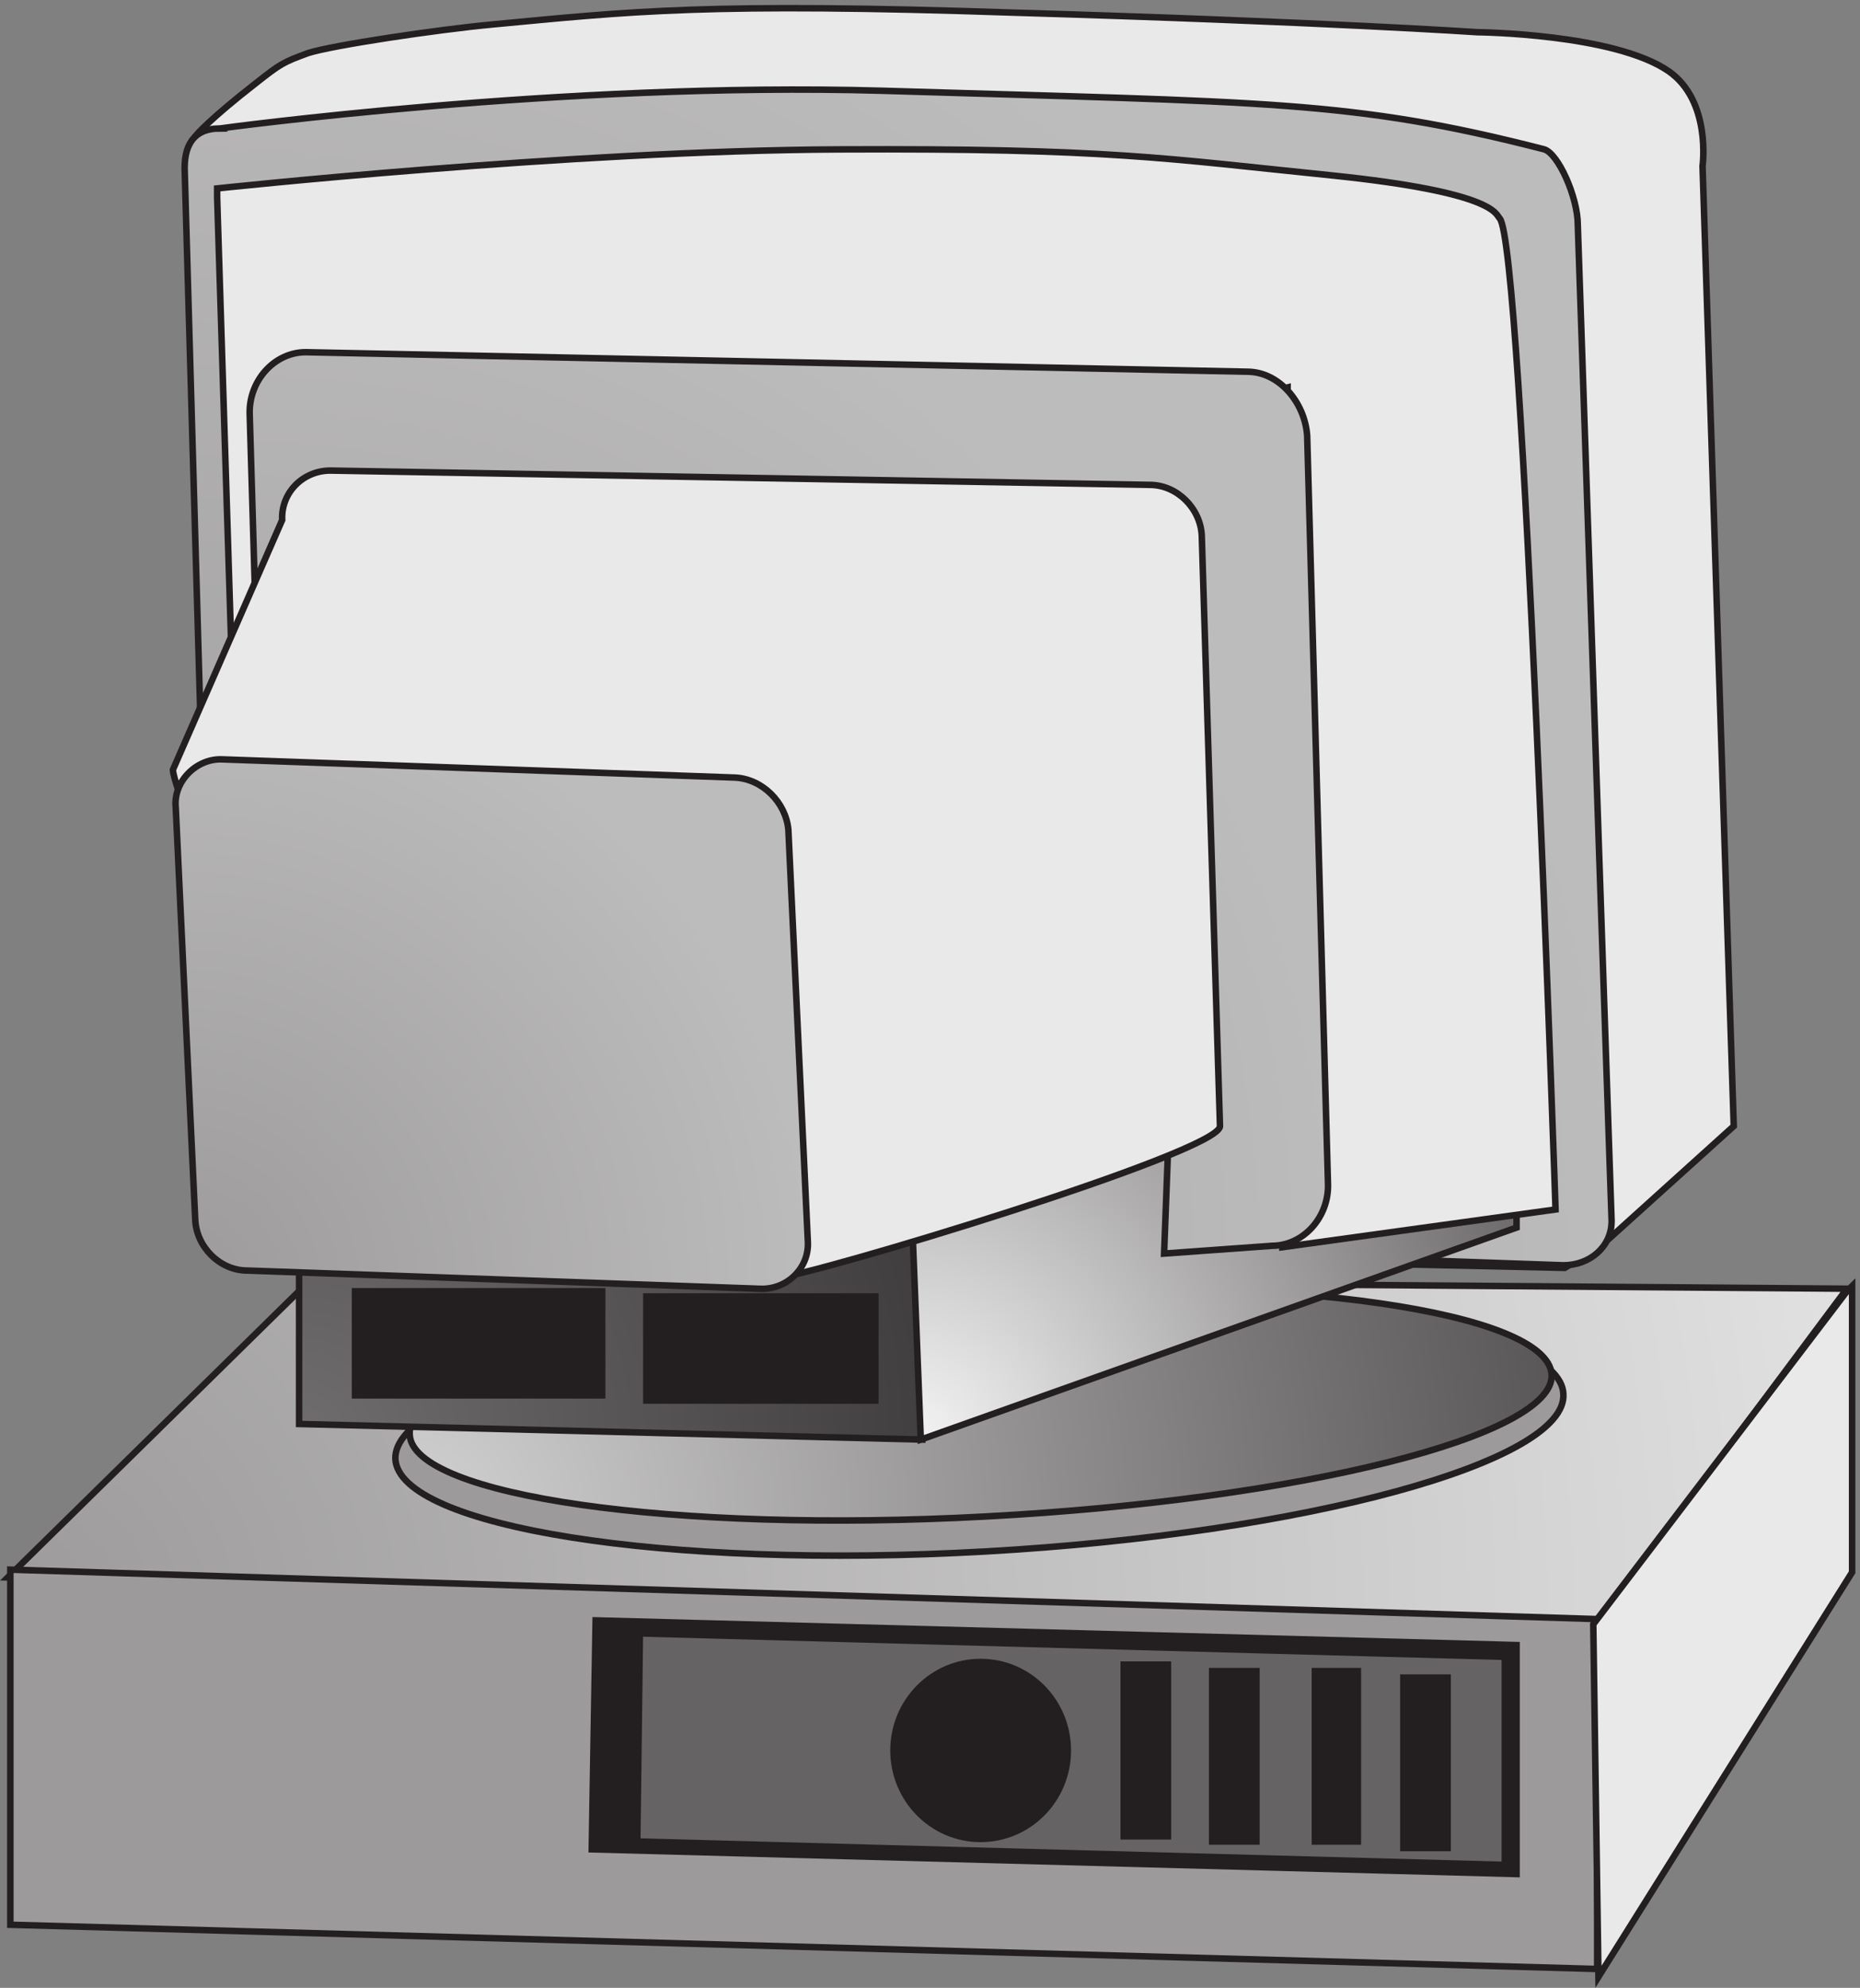
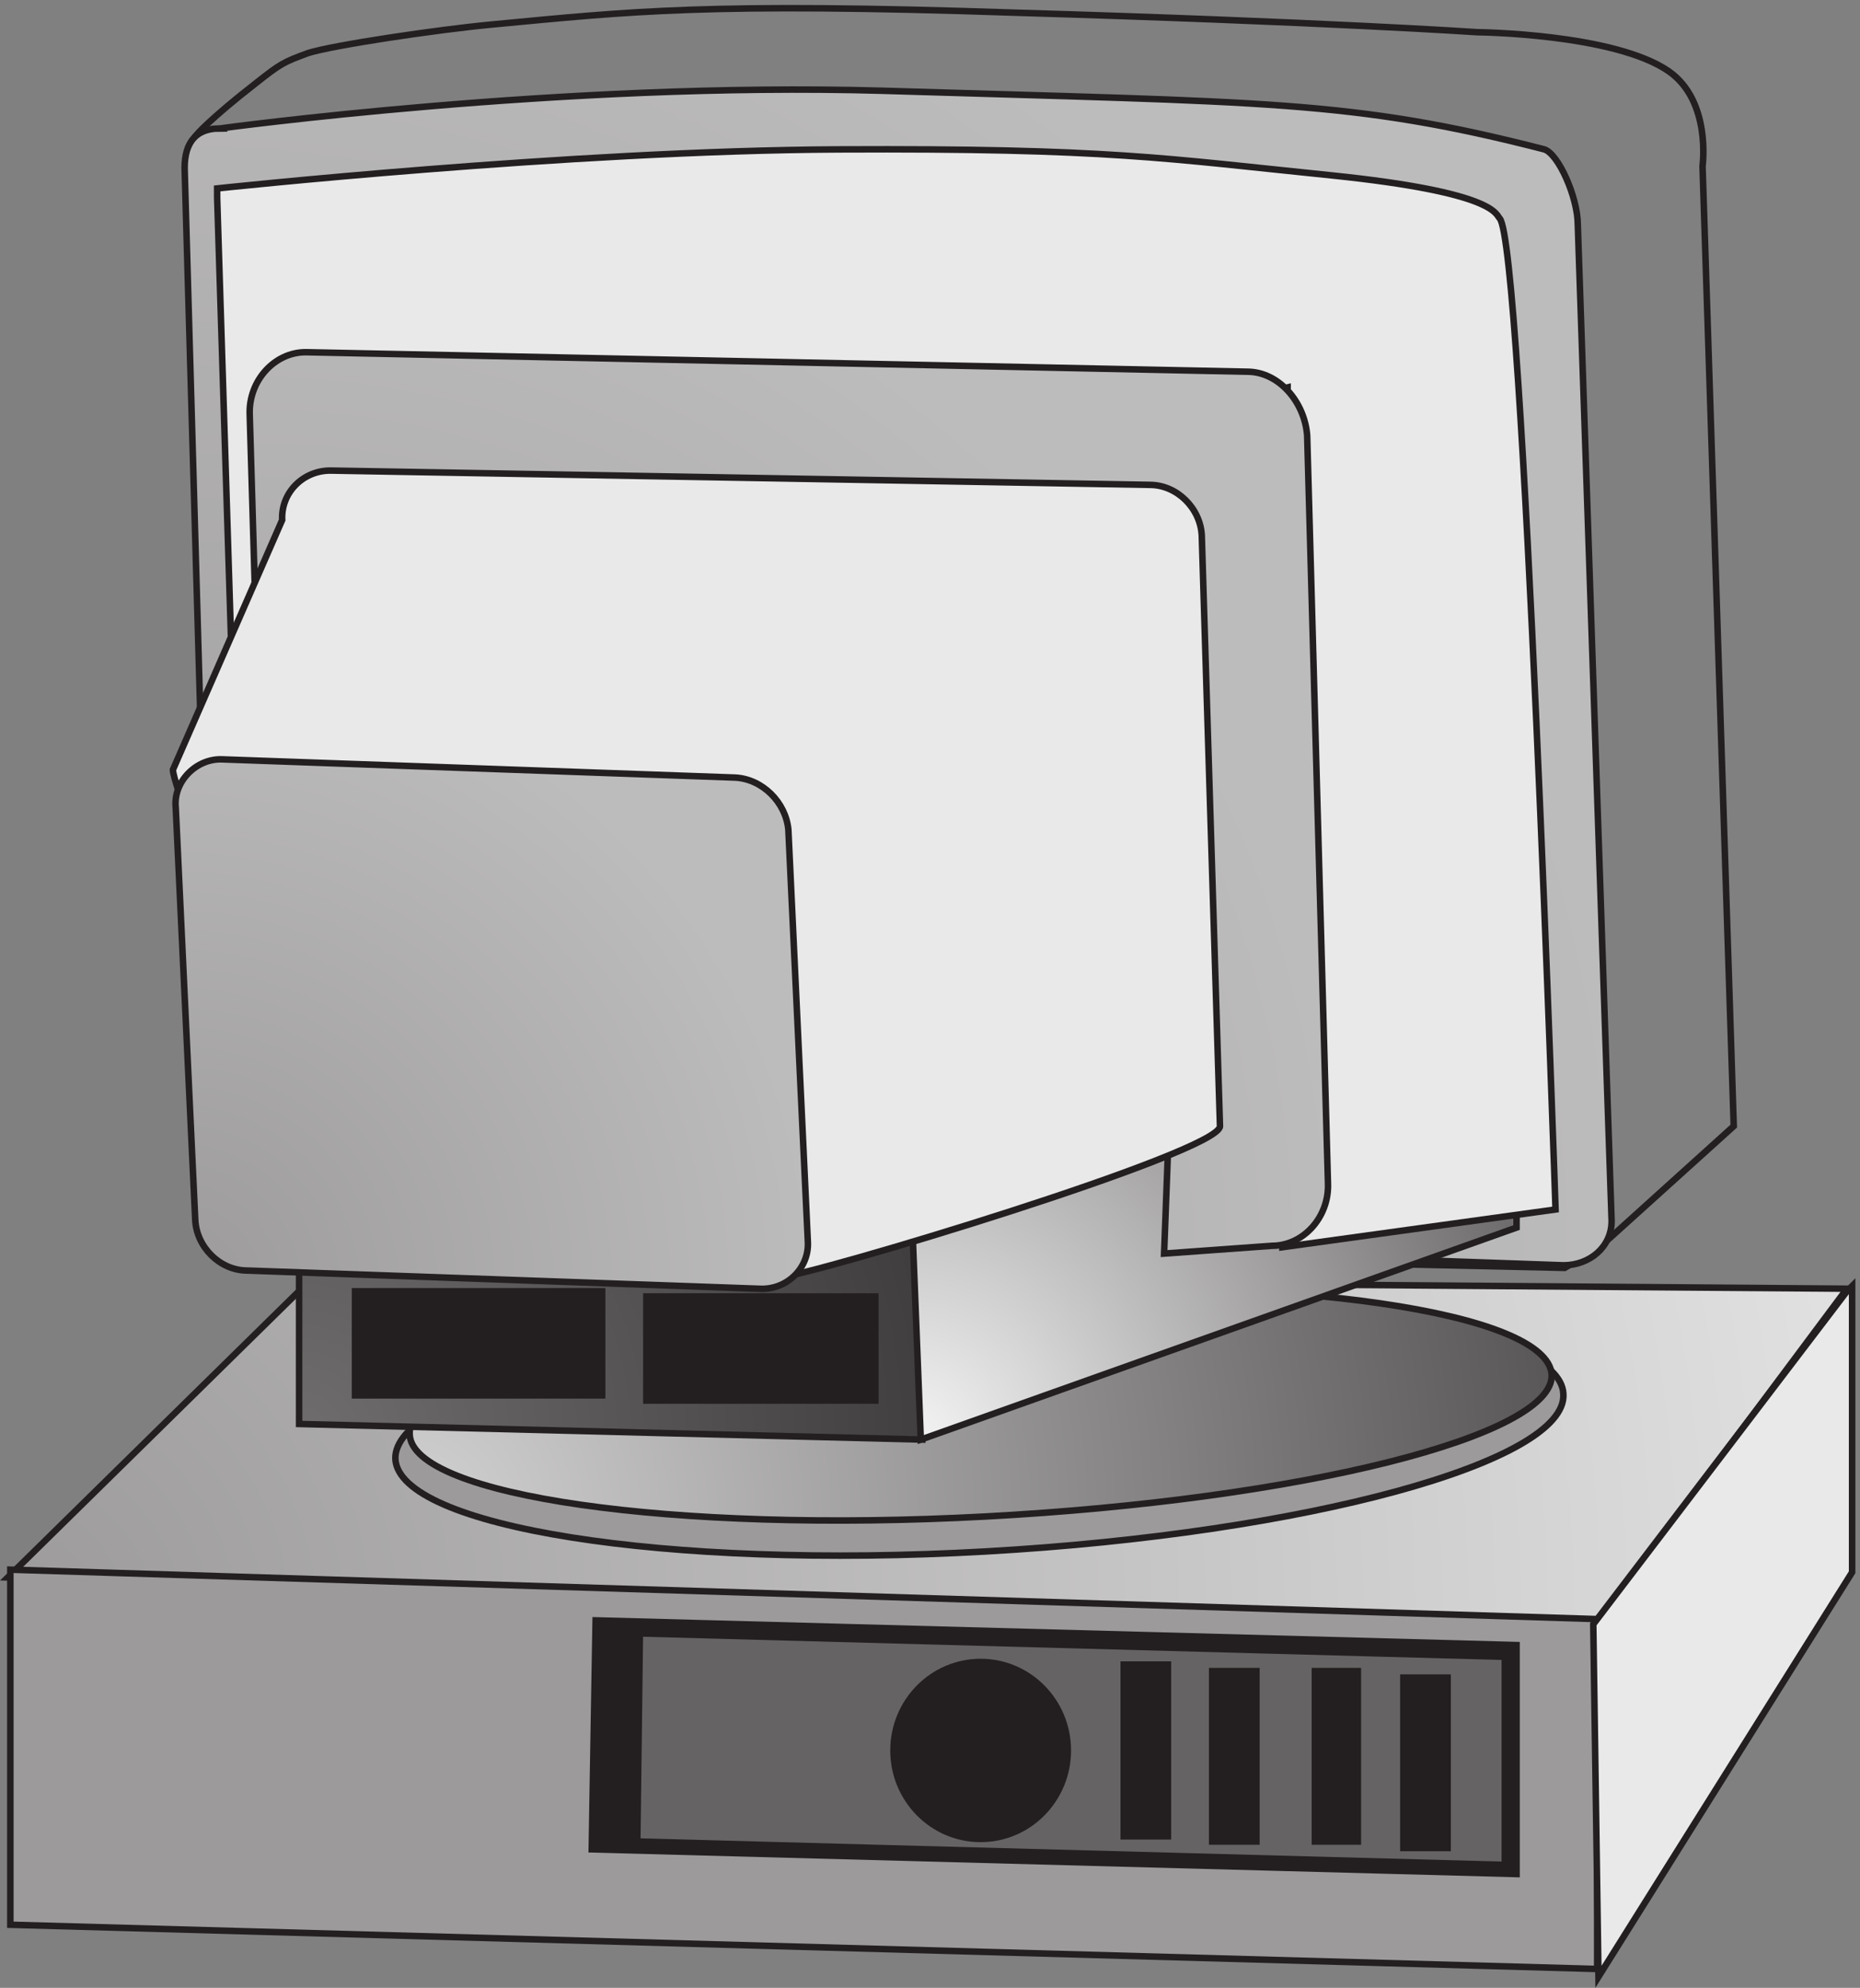
<svg xmlns="http://www.w3.org/2000/svg" xml:space="preserve" width="285.288" height="304.893">
  <rect width="100%" height="100%" fill="#808080" stroke="none" />
  <defs>
    <radialGradient id="a" cx="0" cy="-39.75" r="273.296" fx="0" fy="-39.75" gradientTransform="rotate(-39.097 1142.92 3.03) scale(10)" gradientUnits="userSpaceOnUse" spreadMethod="pad">
      <stop offset="0" style="stop-opacity:1;stop-color:#9c9a9a" />
      <stop offset="1" style="stop-opacity:1;stop-color:#f4f4f4" />
    </radialGradient>
    <radialGradient id="b" cx="0" cy="-26.85" r="168.34" fx="0" fy="-26.85" gradientTransform="rotate(-38.524 1375.85 -537.22) scale(10)" gradientUnits="userSpaceOnUse" spreadMethod="pad">
      <stop offset="0" style="stop-opacity:1;stop-color:#d3d2d2" />
      <stop offset="1" style="stop-opacity:1;stop-color:#393637" />
    </radialGradient>
    <radialGradient id="c" cx="0" cy="-24.6" r="85.994" fx="0" fy="-24.6" gradientTransform="rotate(-33.33 1621.09 -378.31) scale(10)" gradientUnits="userSpaceOnUse" spreadMethod="pad">
      <stop offset="0" style="stop-opacity:1;stop-color:#706d6e" />
      <stop offset="1" style="stop-opacity:1;stop-color:#393637" />
    </radialGradient>
    <radialGradient id="d" cx="0" cy="-135.6" r="167.077" fx="0" fy="-135.6" gradientTransform="rotate(-9.978 12588.733 -1453.624) scale(10)" gradientUnits="userSpaceOnUse" spreadMethod="pad">
      <stop offset="0" style="stop-opacity:1;stop-color:#9c9a9a" />
      <stop offset="1" style="stop-opacity:1;stop-color:#bdbcbd" />
    </radialGradient>
    <radialGradient id="e" cx="0" cy="-48.15" r="73.018" fx="0" fy="-48.15" gradientTransform="rotate(-17.207 4172.91 -3385.56) scale(10)" gradientUnits="userSpaceOnUse" spreadMethod="pad">
      <stop offset="0" style="stop-opacity:1;stop-color:#f4f4f4" />
      <stop offset="1" style="stop-opacity:1;stop-color:#706d6e" />
    </radialGradient>
    <radialGradient id="f" cx="0" cy="-103.95" r="126.012" fx="0" fy="-103.95" gradientTransform="rotate(-9.317 11658.766 -1833.517) scale(10)" gradientUnits="userSpaceOnUse" spreadMethod="pad">
      <stop offset="0" style="stop-opacity:1;stop-color:#9c9a9a" />
      <stop offset="1" style="stop-opacity:1;stop-color:#bdbcbd" />
    </radialGradient>
    <radialGradient id="g" cx="0" cy="-61.05" r="73.857" fx="0" fy="-61.05" gradientTransform="rotate(-9.233 8813.7 -1125.61) scale(10)" gradientUnits="userSpaceOnUse" spreadMethod="pad">
      <stop offset="0" style="stop-opacity:1;stop-color:#9c9a9a" />
      <stop offset="1" style="stop-opacity:1;stop-color:#bdbcbd" />
    </radialGradient>
  </defs>
  <path d="m2124.33 796.953-286.5-384-1834.498 51 352.5 346.5 1768.498-13.5" style="fill:url(#a);fill-opacity:1;fill-rule:evenodd;stroke:none" transform="matrix(.133 0 0 -.133 .744 303.654)" />
  <path d="m2124.33 796.953-286.5-384-1834.498 51 352.5 346.5z" style="fill:none;stroke:#231f20;stroke-width:7.5;stroke-linecap:butt;stroke-linejoin:miter;stroke-miterlimit:10;stroke-dasharray:none;stroke-opacity:1" transform="matrix(.133 0 0 -.133 .744 303.654)" />
  <path d="M450.355 600.453c4.5-78 310.5-127.5 681.005-106.5 370.49 21 670.49 103.5 665.99 181.5-3 78-310.5 126-679.49 105-372.005-21-670.505-102-667.505-180" style="fill:#9c9a9a;fill-opacity:1;fill-rule:evenodd;stroke:none" transform="matrix(.133 0 0 -.133 .744 303.654)" />
  <path d="M450.355 600.453c4.5-78 310.5-127.5 681.005-106.5 370.49 21 670.49 103.5 665.99 181.5-3 78-310.5 126-679.49 105-372.005-21-670.505-102-667.505-180z" style="fill:none;stroke:#231f20;stroke-width:7.5;stroke-linecap:butt;stroke-linejoin:miter;stroke-miterlimit:10;stroke-dasharray:none;stroke-opacity:1" transform="matrix(.133 0 0 -.133 .744 303.654)" />
  <path d="M466.883 628.789c3-70.5 301.5-114 664.497-94.5 364.5 19.5 655.5 93 652.5 163.5-4.5 72-301.5 115.5-666 96-362.997-19.5-655.497-93-650.997-165" style="fill:url(#b);fill-opacity:1;fill-rule:evenodd;stroke:none" transform="matrix(.133 0 0 -.133 .744 303.654)" />
  <path d="M466.883 628.789c3-70.5 301.5-114 664.497-94.5 364.5 19.5 655.5 93 652.5 163.5-4.5 72-301.5 115.5-666 96-362.997-19.5-655.497-93-650.997-165z" style="fill:none;stroke:#231f20;stroke-width:7.5;stroke-linecap:butt;stroke-linejoin:miter;stroke-miterlimit:10;stroke-dasharray:none;stroke-opacity:1" transform="matrix(.133 0 0 -.133 .744 303.654)" />
  <path d="m1057.83 622.953-718.498 18v228l707.998-10.5 10.5-235.5" style="fill:url(#c);fill-opacity:1;fill-rule:evenodd;stroke:none" transform="matrix(.133 0 0 -.133 .744 303.654)" />
  <path d="m1057.83 622.953-718.498 18v228l707.998-10.5z" style="fill:none;stroke:#231f20;stroke-width:7.5;stroke-linecap:butt;stroke-linejoin:miter;stroke-miterlimit:10;stroke-dasharray:none;stroke-opacity:1" transform="matrix(.133 0 0 -.133 .744 303.654)" />
  <path d="M6.332 465.453v-402l1829.998-51v403.5l-1829.998 57v-7.5" style="fill:#9c9a9a;fill-opacity:1;fill-rule:evenodd;stroke:none" transform="matrix(.133 0 0 -.133 .744 303.654)" />
  <path d="M6.332 465.453v-402l1829.998-51v403.5l-1829.998 57z" style="fill:none;stroke:#231f20;stroke-width:7.5;stroke-linecap:butt;stroke-linejoin:miter;stroke-miterlimit:10;stroke-dasharray:none;stroke-opacity:1" transform="matrix(.133 0 0 -.133 .744 303.654)" />
  <path d="M403.832 793.953h285v-120h-285v120" style="fill:#231f20;fill-opacity:1;fill-rule:evenodd;stroke:none" transform="matrix(.133 0 0 -.133 .744 303.654)" />
  <path d="M403.832 793.953h285v-120h-285z" style="fill:none;stroke:#231f20;stroke-width:7.5;stroke-linecap:butt;stroke-linejoin:miter;stroke-miterlimit:10;stroke-dasharray:none;stroke-opacity:1" transform="matrix(.133 0 0 -.133 .744 303.654)" />
  <path d="M739.832 787.953h263.998v-120H739.832v120" style="fill:#231f20;fill-opacity:1;fill-rule:evenodd;stroke:none" transform="matrix(.133 0 0 -.133 .744 303.654)" />
  <path d="M739.832 787.953h263.998v-120H739.832Z" style="fill:none;stroke:#231f20;stroke-width:7.5;stroke-linecap:butt;stroke-linejoin:miter;stroke-miterlimit:10;stroke-dasharray:none;stroke-opacity:1" transform="matrix(.133 0 0 -.133 .744 303.654)" />
  <path d="m681.332 414.453-4.5-264 1066.498-28.5v264l-1061.998 28.5" style="fill:#231f20;fill-opacity:1;fill-rule:evenodd;stroke:none" transform="matrix(.133 0 0 -.133 .744 303.654)" />
  <path d="m681.332 414.453-4.5-264 1066.498-28.5v264z" style="fill:none;stroke:#231f20;stroke-width:7.5;stroke-linecap:butt;stroke-linejoin:miter;stroke-miterlimit:10;stroke-dasharray:none;stroke-opacity:1" transform="matrix(.133 0 0 -.133 .744 303.654)" />
  <path d="m732.332 399.453-3-240 1000.498-27v240l-997.498 27" style="fill:#666364;fill-opacity:1;fill-rule:evenodd;stroke:none" transform="matrix(.133 0 0 -.133 .744 303.654)" />
  <path d="m732.332 399.453-3-240 1000.498-27v240z" style="fill:none;stroke:#231f20;stroke-width:7.5;stroke-linecap:butt;stroke-linejoin:miter;stroke-miterlimit:10;stroke-dasharray:none;stroke-opacity:1" transform="matrix(.133 0 0 -.133 .744 303.654)" />
  <path d="M1612.83 343.953v-192h51v196.5h-51" style="fill:#231f20;fill-opacity:1;fill-rule:evenodd;stroke:none" transform="matrix(.133 0 0 -.133 .744 303.654)" />
  <path d="M1612.83 343.953v-192h51v196.5h-51z" style="fill:none;stroke:#231f20;stroke-width:7.5;stroke-linecap:butt;stroke-linejoin:miter;stroke-miterlimit:10;stroke-dasharray:none;stroke-opacity:1" transform="matrix(.133 0 0 -.133 .744 303.654)" />
  <path d="M1510.83 349.953v-190.5h49.5v196.5h-49.5" style="fill:#231f20;fill-opacity:1;fill-rule:evenodd;stroke:none" transform="matrix(.133 0 0 -.133 .744 303.654)" />
  <path d="M1510.83 349.953v-190.5h49.5v196.5h-49.5z" style="fill:none;stroke:#231f20;stroke-width:7.5;stroke-linecap:butt;stroke-linejoin:miter;stroke-miterlimit:10;stroke-dasharray:none;stroke-opacity:1" transform="matrix(.133 0 0 -.133 .744 303.654)" />
  <path d="M1392.33 349.953v-190.5h51v196.5h-51" style="fill:#231f20;fill-opacity:1;fill-rule:evenodd;stroke:none" transform="matrix(.133 0 0 -.133 .744 303.654)" />
  <path d="M1392.33 349.953v-190.5h51v196.5h-51z" style="fill:none;stroke:#231f20;stroke-width:7.5;stroke-linecap:butt;stroke-linejoin:miter;stroke-miterlimit:10;stroke-dasharray:none;stroke-opacity:1" transform="matrix(.133 0 0 -.133 .744 303.654)" />
  <path d="M1290.33 357.453v-192h51v198h-51" style="fill:#231f20;fill-opacity:1;fill-rule:evenodd;stroke:none" transform="matrix(.133 0 0 -.133 .744 303.654)" />
  <path d="M1290.33 357.453v-192h51v198h-51z" style="fill:none;stroke:#231f20;stroke-width:7.5;stroke-linecap:butt;stroke-linejoin:miter;stroke-miterlimit:10;stroke-dasharray:none;stroke-opacity:1" transform="matrix(.133 0 0 -.133 .744 303.654)" />
  <path d="M1225.83 264.453c0-56.336-44.99-102-100.5-102s-100.5 45.664-100.5 102c0 56.332 44.99 102 100.5 102s100.5-45.668 100.5-102" style="fill:#231f20;fill-opacity:1;fill-rule:evenodd;stroke:none" transform="matrix(.133 0 0 -.133 .744 303.654)" />
  <path d="M1225.83 264.453c0-56.336-44.99-102-100.5-102s-100.5 45.664-100.5 102c0 56.332 44.99 102 100.5 102s100.5-45.668 100.5-102z" style="fill:none;stroke:#231f20;stroke-width:7.5;stroke-linecap:butt;stroke-linejoin:miter;stroke-miterlimit:10;stroke-dasharray:none;stroke-opacity:1" transform="matrix(.133 0 0 -.133 .744 303.654)" />
  <path d="M2130.33 799.953v-330l-292.5-466.5-6 406.5 292.5 384 6 6" style="fill:#e9e9e9;fill-opacity:1;fill-rule:evenodd;stroke:none" transform="matrix(.133 0 0 -.133 .744 303.654)" />
  <path d="M2130.33 799.953v-330l-292.5-466.5-6 406.5 292.5 384z" style="fill:none;stroke:#231f20;stroke-width:7.5;stroke-linecap:butt;stroke-linejoin:miter;stroke-miterlimit:10;stroke-dasharray:none;stroke-opacity:1" transform="matrix(.133 0 0 -.133 .744 303.654)" />
-   <path d="M220.832 2127.45s15 18 69 60c28.5 22.5 31.5 24 60 34.5 28.5 9 148.5 27 213 33 159 15 247.5 25.5 602.998 13.5 355.5-10.5 532.5-22.5 532.5-22.5s157.5-1.5 220.5-45c49.5-34.5 39-109.5 39-109.5l36-1107.001-154.5-139.5-40.5-24-204 4.5L220.832 2127.45" style="fill:#e9e9e9;fill-opacity:1;fill-rule:evenodd;stroke:none" transform="matrix(.133 0 0 -.133 .744 303.654)" />
  <path d="M220.832 2127.45s15 18 69 60c28.5 22.5 31.5 24 60 34.5 28.5 9 148.5 27 213 33 159 15 247.5 25.5 602.998 13.5 355.5-10.5 532.5-22.5 532.5-22.5s157.5-1.5 220.5-45c49.5-34.5 39-109.5 39-109.5l36-1107.001-154.5-139.5-40.5-24-204 4.5z" style="fill:none;stroke:#231f20;stroke-width:7.5;stroke-linecap:butt;stroke-linejoin:miter;stroke-miterlimit:10;stroke-dasharray:none;stroke-opacity:1" transform="matrix(.133 0 0 -.133 .744 303.654)" />
  <path d="M247.973 2134.96c-31.5 0-42-21-40.5-51l33-1148.999c0-31.5 28.5-57 58.5-58.5l1498.497-52.5c30 0 55.5 21 55.5 51l-39 1148.999c0 31.5-22.5 82.5-39 87-222 57-319.5 54-763.5 67.5-368.997 10.5-763.497-43.5-763.497-43.5" style="fill:url(#d);fill-opacity:1;fill-rule:evenodd;stroke:none" transform="matrix(.133 0 0 -.133 .744 303.654)" />
  <path d="M247.973 2134.96c-31.5 0-42-21-40.5-51l33-1148.999c0-31.5 28.5-57 58.5-58.5l1498.497-52.5c30 0 55.5 21 55.5 51l-39 1148.999c0 31.5-22.5 82.5-39 87-222 57-319.5 54-763.5 67.5-368.997 10.5-763.497-43.5-763.497-43.5z" style="fill:none;stroke:#231f20;stroke-width:7.5;stroke-linecap:butt;stroke-linejoin:miter;stroke-miterlimit:10;stroke-dasharray:none;stroke-opacity:1" transform="matrix(.133 0 0 -.133 .744 303.654)" />
  <path d="m1527.33 1044.45-481.5-157.501 10.5-264 687 244.5v237.001l-235.5-60" style="fill:url(#e);fill-opacity:1;fill-rule:evenodd;stroke:none" transform="matrix(.133 0 0 -.133 .744 303.654)" />
  <path d="m1527.33 1044.45-481.5-157.501 10.5-264 687 244.5v237.001l-235.5-60z" style="fill:none;stroke:#231f20;stroke-width:7.5;stroke-linecap:butt;stroke-linejoin:miter;stroke-miterlimit:10;stroke-dasharray:none;stroke-opacity:1" transform="matrix(.133 0 0 -.133 .744 303.654)" />
  <path d="M244.832 2065.82s405 43.5 717 45c311.998 1.5 376.498-10.5 568.498-30 189-19.5 189-45 193.5-49.5 27-27 64.5-1143 64.5-1143l-315-43.5 6 991.5-1217.998-306-16.5 525v10.5" style="fill:#e9e9e9;fill-opacity:1;fill-rule:evenodd;stroke:none" transform="matrix(.133 0 0 -.133 .744 303.654)" />
  <path d="M244.832 2065.82s405 43.5 717 45c311.998 1.5 376.498-10.5 568.498-30 189-19.5 189-45 193.5-49.5 27-27 64.5-1143 64.5-1143l-315-43.5 6 991.5-1217.998-306-16.5 525z" style="fill:none;stroke:#231f20;stroke-width:7.5;stroke-linecap:butt;stroke-linejoin:miter;stroke-miterlimit:10;stroke-dasharray:none;stroke-opacity:1" transform="matrix(.133 0 0 -.133 .744 303.654)" />
  <path d="M346.887 1876.95c-36 0-66-33-64.5-72l25.5-864.001c0-12 1033.493 15 1033.493 15l-4.5-118.5 124.5 9c36 0 66 33 64.5 72l-24 862.501c-3 39-33 73.5-69 73.5l-1085.993 22.5" style="fill:url(#f);fill-opacity:1;fill-rule:evenodd;stroke:none" transform="matrix(.133 0 0 -.133 .744 303.654)" />
  <path d="M346.887 1876.95c-36 0-66-33-64.5-72l25.5-864.001c0-12 1033.493 15 1033.493 15l-4.5-118.5 124.5 9c36 0 66 33 64.5 72l-24 862.501c-3 39-33 73.5-69 73.5z" style="fill:none;stroke:#231f20;stroke-width:7.5;stroke-linecap:butt;stroke-linejoin:miter;stroke-miterlimit:10;stroke-dasharray:none;stroke-opacity:1" transform="matrix(.133 0 0 -.133 .744 303.654)" />
  <path d="M375.332 1740.45c-31.5 0-57-25.5-55.5-57l-126-288c0-30 175.5-448.501 205.5-450.001l495-135c30 0 508.498 144 506.998 174l-21 681.001c-1.5 31.5-28.5 58.5-60 58.5l-944.998 16.5" style="fill:#e9e9e9;fill-opacity:1;fill-rule:evenodd;stroke:none" transform="matrix(.133 0 0 -.133 .744 303.654)" />
  <path d="M375.332 1740.45c-31.5 0-57-25.5-55.5-57l-126-288c0-30 175.5-448.501 205.5-450.001l495-135c30 0 508.498 144 506.998 174l-21 681.001c-1.5 31.5-28.5 58.5-60 58.5z" style="fill:none;stroke:#231f20;stroke-width:7.5;stroke-linecap:butt;stroke-linejoin:miter;stroke-miterlimit:10;stroke-dasharray:none;stroke-opacity:1" transform="matrix(.133 0 0 -.133 .744 303.654)" />
  <path d="M251.063 1407.39c-30 1.5-57-25.5-54-55.5l22.5-475.499c1.5-31.5 28.5-58.5 60-58.5l591-21c31.5-1.5 57 24 55.5 54l-22.5 475.499c-3 31.5-30 58.5-61.5 60l-591 21" style="fill:url(#g);fill-opacity:1;fill-rule:evenodd;stroke:none" transform="matrix(.133 0 0 -.133 .744 303.654)" />
  <path d="M251.063 1407.39c-30 1.5-57-25.5-54-55.5l22.5-475.499c1.5-31.5 28.5-58.5 60-58.5l591-21c31.5-1.5 57 24 55.5 54l-22.5 475.499c-3 31.5-30 58.5-61.5 60z" style="fill:none;stroke:#231f20;stroke-width:7.5;stroke-linecap:butt;stroke-linejoin:miter;stroke-miterlimit:10;stroke-dasharray:none;stroke-opacity:1" transform="matrix(.133 0 0 -.133 .744 303.654)" />
</svg>